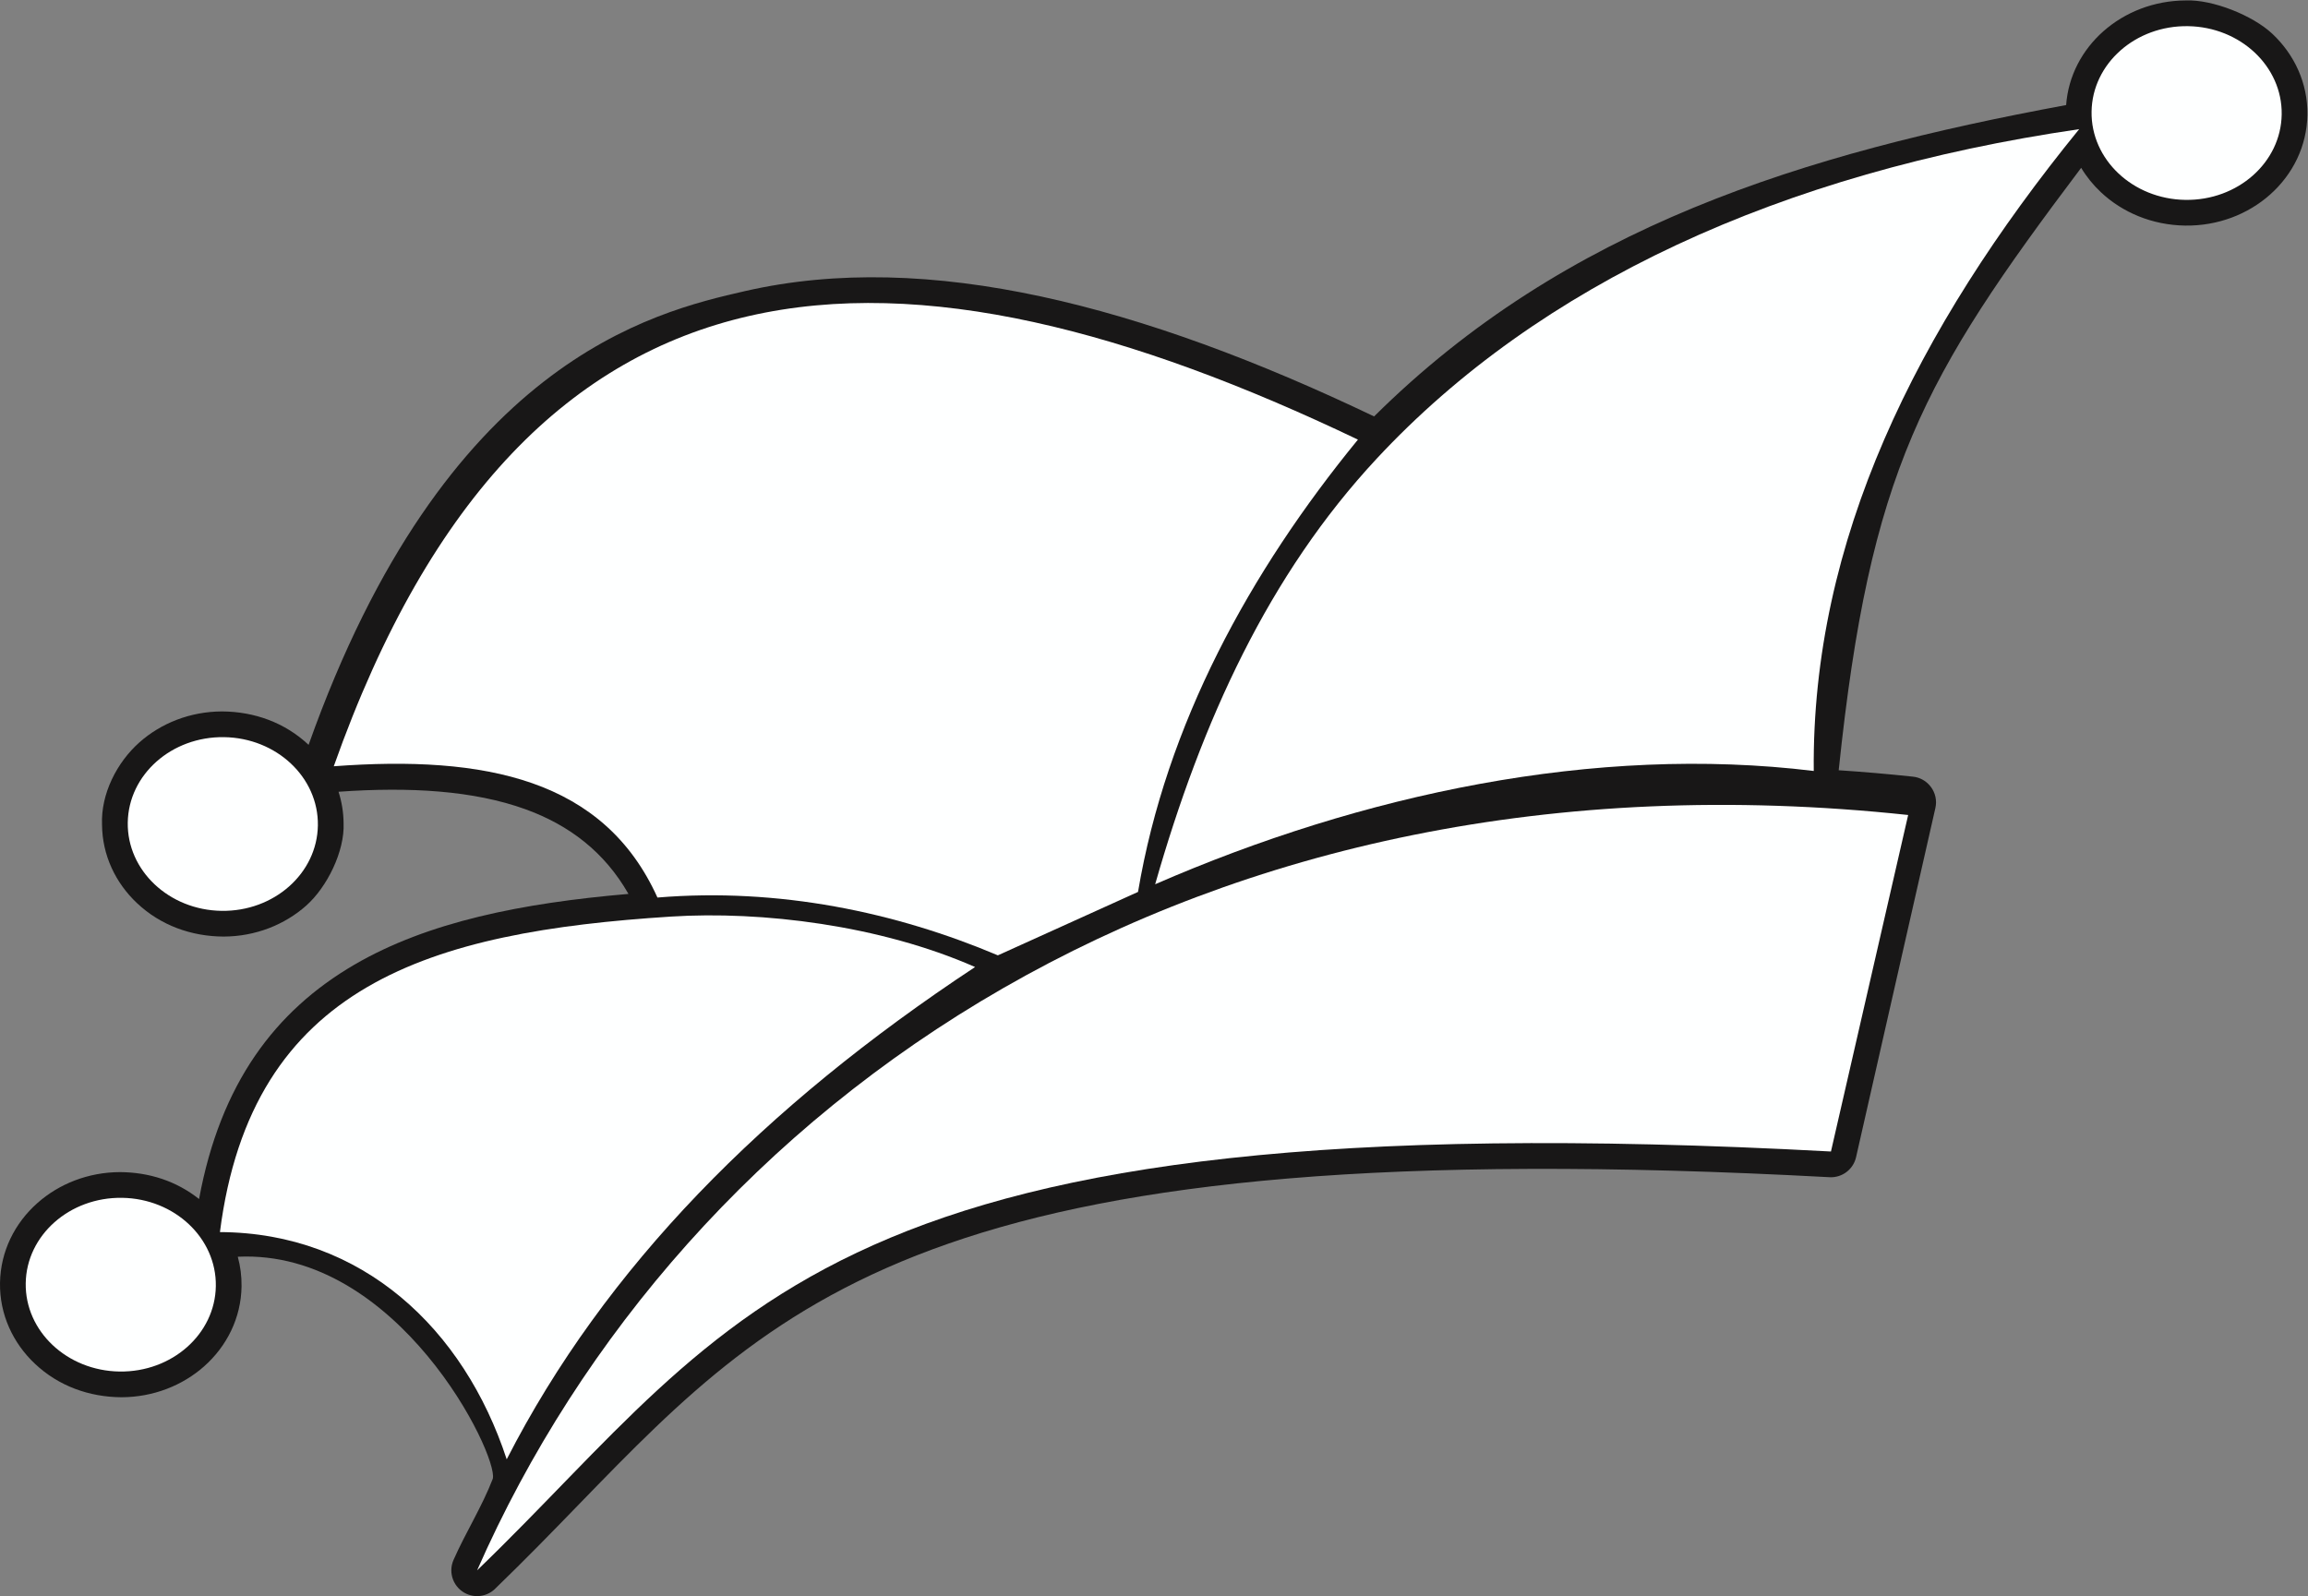
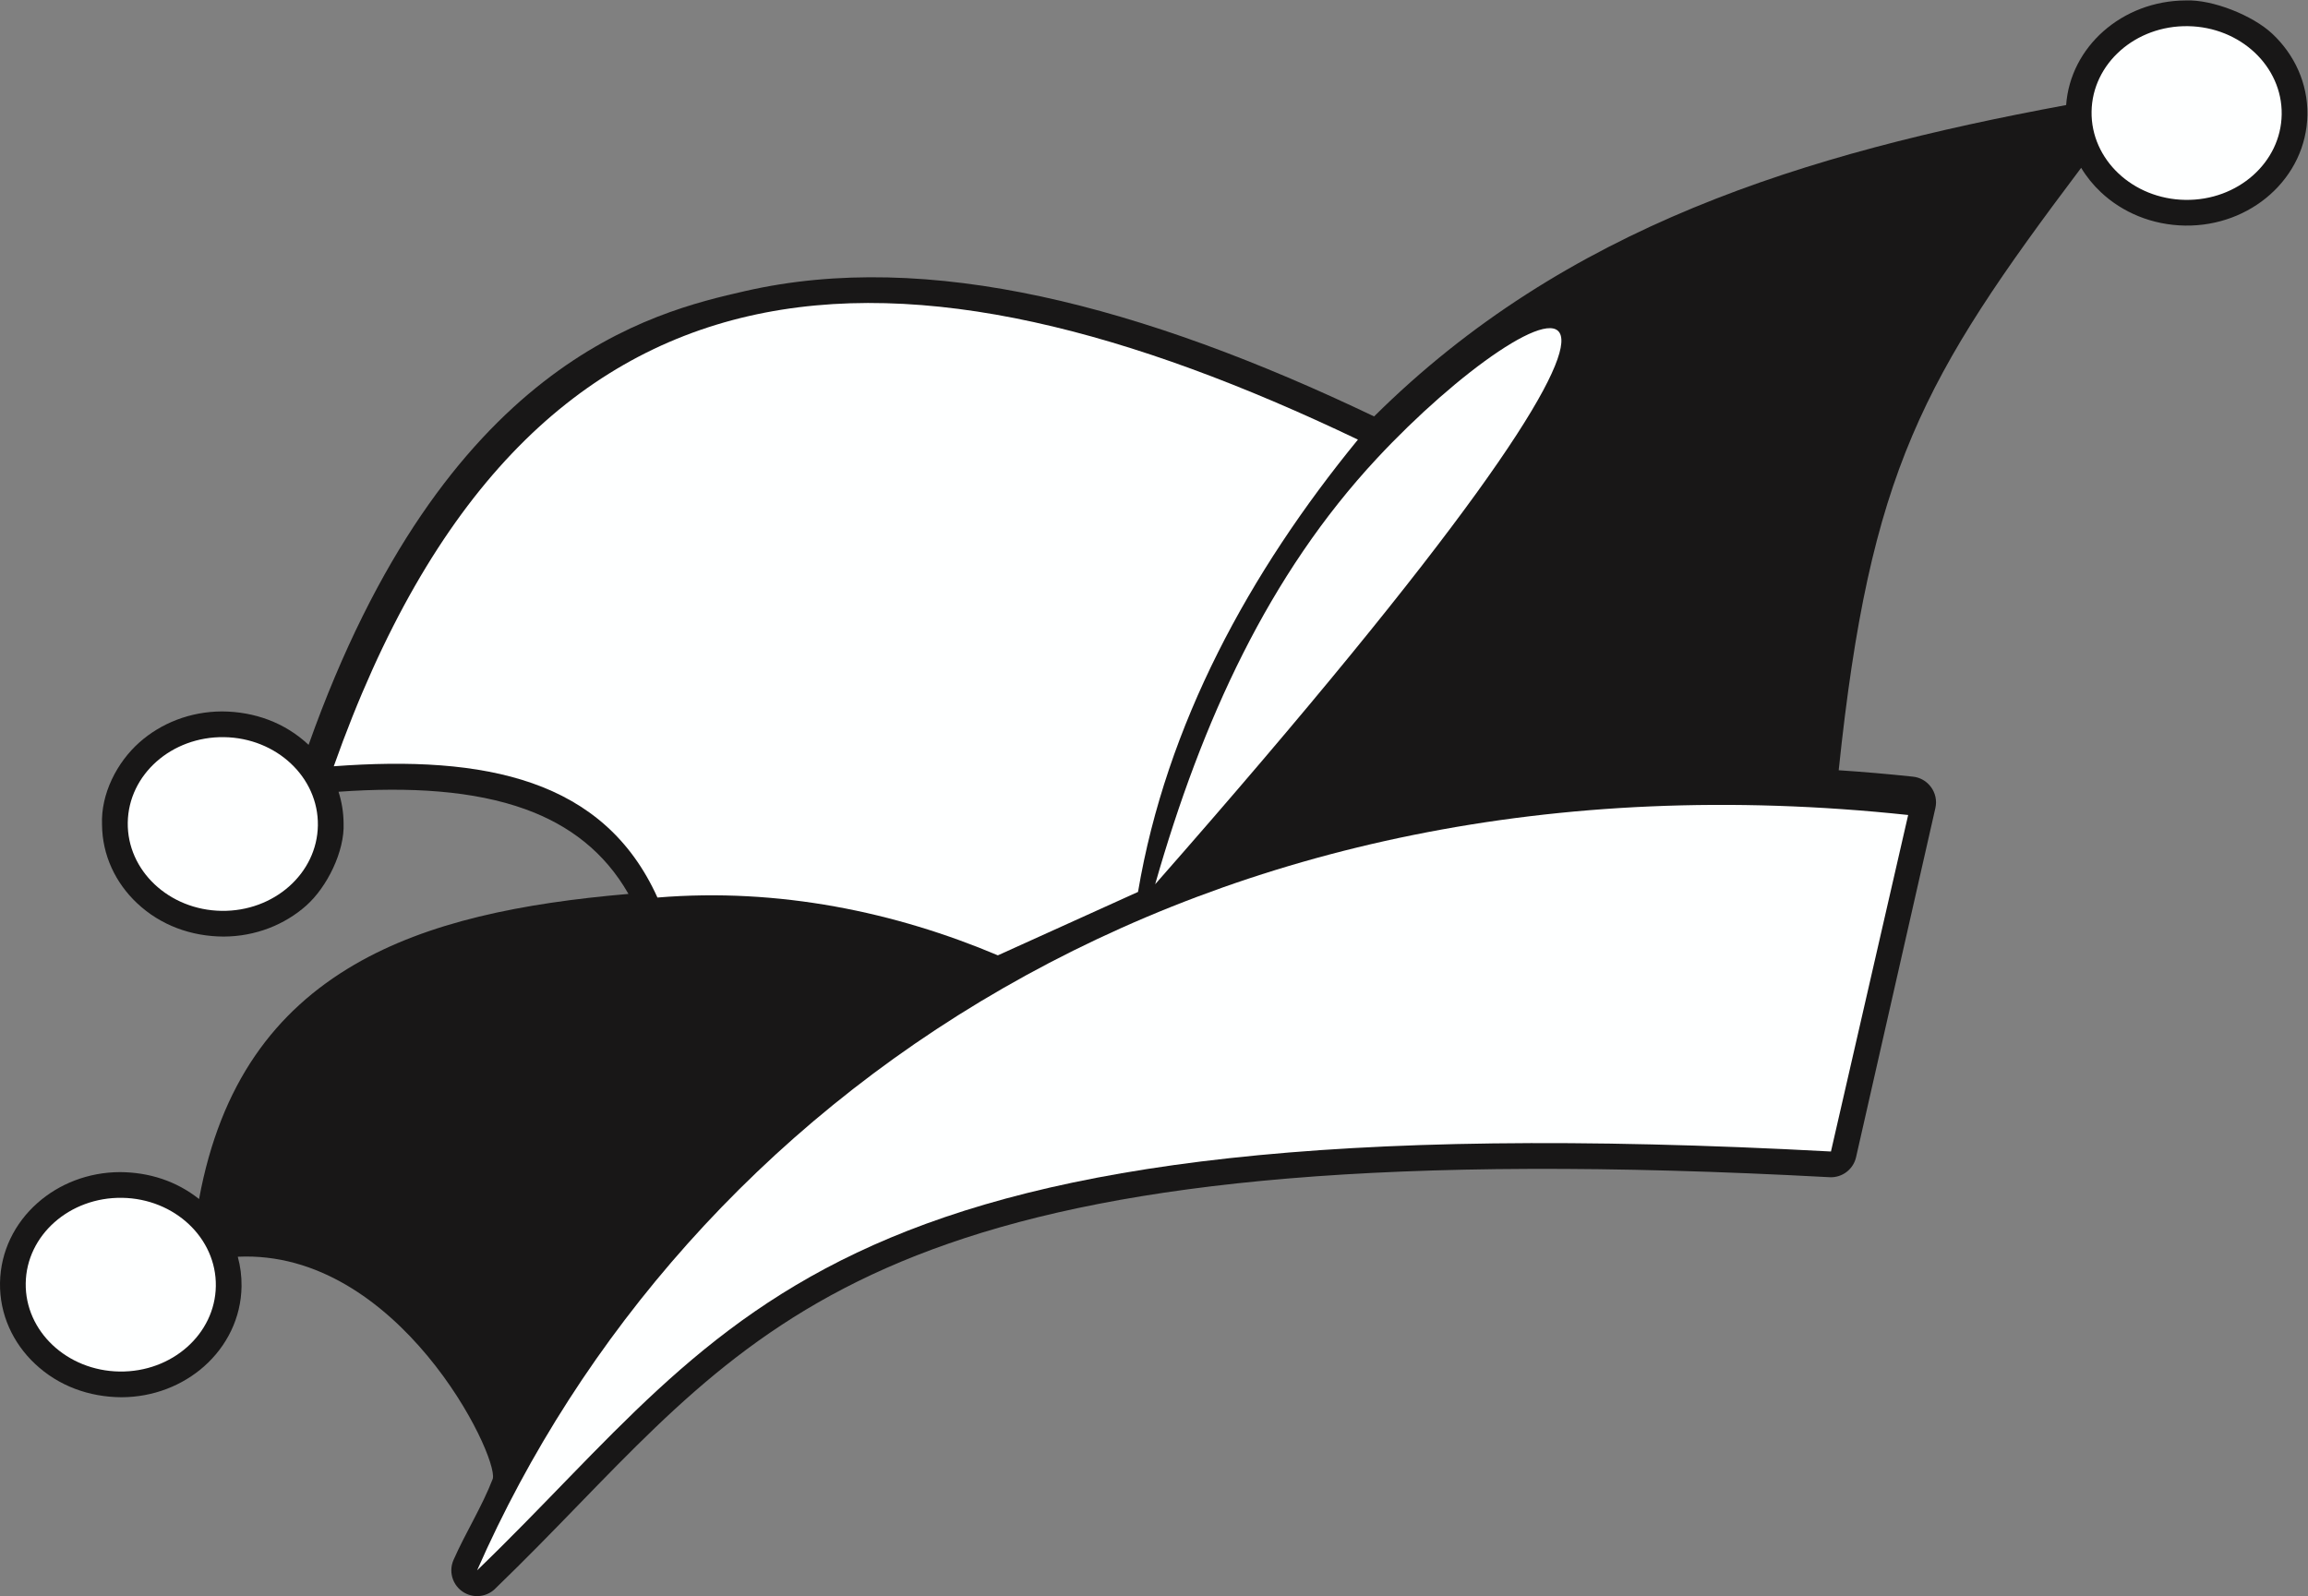
<svg xmlns="http://www.w3.org/2000/svg" viewBox="0 0 785.04 542.973" height="542.973" width="785.04" xml:space="preserve" id="svg2" version="1.1">
  <rect x="0" y="0" width="785.04" height="542.973" fill="#808080" stroke="none" />
  <defs id="defs6" />
  <g transform="matrix(1.333,0,0,-1.333,0,542.973)" id="g10">
    <g transform="scale(0.1)" id="g12">
      <path id="path14" style="fill:#181717;fill-opacity:1;fill-rule:evenodd;stroke:none" d="m 5310.45,3645.04 c -404.31,-536.9 -538.81,-774.13 -618.69,-1537.4 62.24,-4.1 125.1,-9.51 188.56,-16.27 39.33,-3.6 67.02,-41.39 58.16,-80.11 l -202.43,-891.25 c -6.95,-30.54 -35.03,-52.59 -67.38,-50.94 C 2405.61,1190.93 2001.13,774.082 1477.63,234.578 1410.33,165.223 1341.11,93.887 1265.7,21.086 1247.16,1.074 1217.3,-6.027 1190.93,5.586 c -33.24,14.629 -48.33,53.445 -33.7,86.687 30.82,70.071 72.56,135.442 100.25,207.297 14.63,60.547 -241.7,586.063 -650.746,566.532 6.649,-24.168 10.016,-49.559 9.618,-75.743 C 615.137,709.727 578.715,637.668 520.813,586.336 465.961,537.734 391.656,507.801 310.273,507.52 227.848,507.949 149.688,535.918 89.285,592.813 33.012,645.809 -1.188,718.809 0.027,799.227 1.238,879.852 37.668,951.922 95.562,1003.25 c 54.847,48.61 129.156,78.55 210.536,78.82 73.875,-0.38 143.707,-22.53 201.847,-68.72 54.418,295.01 194.203,480.1 395.825,597.78 187.93,109.68 427.3,157.48 699.88,180.9 -61.02,106.95 -151.2,175.67 -262.96,216.1 -131.71,47.64 -294.79,57.56 -476.862,44.6 8.184,-25.48 12.672,-52.43 12.902,-80.32 3.02,-71.41 -41.996,-162.93 -95.562,-210.41 -54.84,-48.61 -129.152,-78.54 -210.531,-78.83 -82.414,0.44 -160.598,28.42 -220.989,85.29 -54.781,51.61 -88.648,122.15 -89.277,200.04 -3.32,78.43 37.699,159.12 95.543,210.4 54.84,48.62 129.141,78.55 210.512,78.83 82.437,-0.43 160.601,-28.39 221.015,-85.29 348.009,979.56 877.769,1104.12 1114.289,1158.14 466.31,106.51 1013.08,-37.24 1604.54,-320 488.92,485.16 1097.49,670.91 1765.85,794.63 5.43,74.19 40.77,140.2 94.82,188.13 54.85,48.62 129.17,78.56 210.55,78.84 67.92,2.8 170.74,-37.97 220.99,-85.29 56.27,-53 90.48,-126.01 89.27,-206.43 -1.23,-80.62 -37.65,-152.71 -95.55,-204.04 -56.24,-49.85 -132.93,-80.06 -216.75,-78.8 -84.19,1.29 -160.11,33.78 -214.79,85.27 -19.6,18.47 -36.53,39.37 -50.21,62.15 z M 3529.88,2911.31 v 0 0" />
      <path id="path16" style="fill:#feffff;fill-opacity:1;fill-rule:evenodd;stroke:none" d="M 311.539,1016.45 C 177.559,1018.46 67.477,920.867 65.625,798.457 63.777,676.043 170.883,575.176 304.828,573.152 c 133.981,-2.019 244.074,95.578 245.918,217.981 1.852,122.41 -105.258,223.287 -239.207,225.317 v 0" />
      <path id="path18" style="fill:#feffff;fill-opacity:1;fill-rule:evenodd;stroke:none" d="m 571.863,2192.1 c -133.941,2.02 -244.027,-95.57 -245.871,-217.98 -1.855,-122.41 105.254,-223.29 239.203,-225.31 133.981,-2.02 244.063,95.57 245.914,217.99 1.844,122.4 -105.265,223.28 -239.246,225.3 v 0" />
      <path id="path20" style="fill:#feffff;fill-opacity:1;fill-rule:evenodd;stroke:none" d="m 5582.93,4006.54 c -133.97,2.02 -244.07,-95.57 -245.91,-218.02 -1.85,-122.41 105.25,-223.25 239.2,-225.3 133.99,-2.02 244.07,95.6 245.92,218.01 1.86,122.41 -105.26,223.3 -239.21,225.31 v 0" />
      <path id="path22" style="fill:#feffff;fill-opacity:1;fill-rule:evenodd;stroke:none" d="m 1677.58,1782.78 c -136.45,302.15 -438.99,363.79 -825.908,335 C 1346.79,3516.18 2307.41,3504.82 3465,2951.41 3188.45,2613.52 2975.96,2224.89 2903.87,1797.11 l -357.63,-161.84 c -260.18,110.02 -558.56,173.15 -868.66,147.51 v 0" />
-       <path id="path24" style="fill:#feffff;fill-opacity:1;fill-rule:evenodd;stroke:none" d="m 561.188,929.012 c 80.75,632.828 537.602,766.128 1151.112,805.178 231.2,14.69 533.02,-21.8 775.81,-128.74 C 1948.77,1249.41 1543.43,838.348 1292.95,349.07 1183.64,682.383 924.426,927.266 561.188,929.012 v 0" />
-       <path id="path26" style="fill:#feffff;fill-opacity:1;fill-rule:evenodd;stroke:none" d="m 2947.6,1816.69 c 527.32,229.65 1122.67,357.16 1680.5,289.11 -5.48,586.07 259.95,1125.14 677.25,1637.88 C 4543.61,3632.54 3927.08,3348.01 3512.88,2902.83 3237.8,2607.21 3066.93,2234.64 2947.6,1816.69 v 0" />
+       <path id="path26" style="fill:#feffff;fill-opacity:1;fill-rule:evenodd;stroke:none" d="m 2947.6,1816.69 C 4543.61,3632.54 3927.08,3348.01 3512.88,2902.83 3237.8,2607.21 3066.93,2234.64 2947.6,1816.69 v 0" />
      <path id="path28" style="fill:#feffff;fill-opacity:1;fill-rule:evenodd;stroke:none" d="m 4672.01,1134.67 197.01,858.76 C 3052.62,2187.27 1744.11,1263.48 1217.43,65.781 1891.2,715.273 2089.12,1273.75 4672.01,1134.67 v 0" />
    </g>
  </g>
</svg>